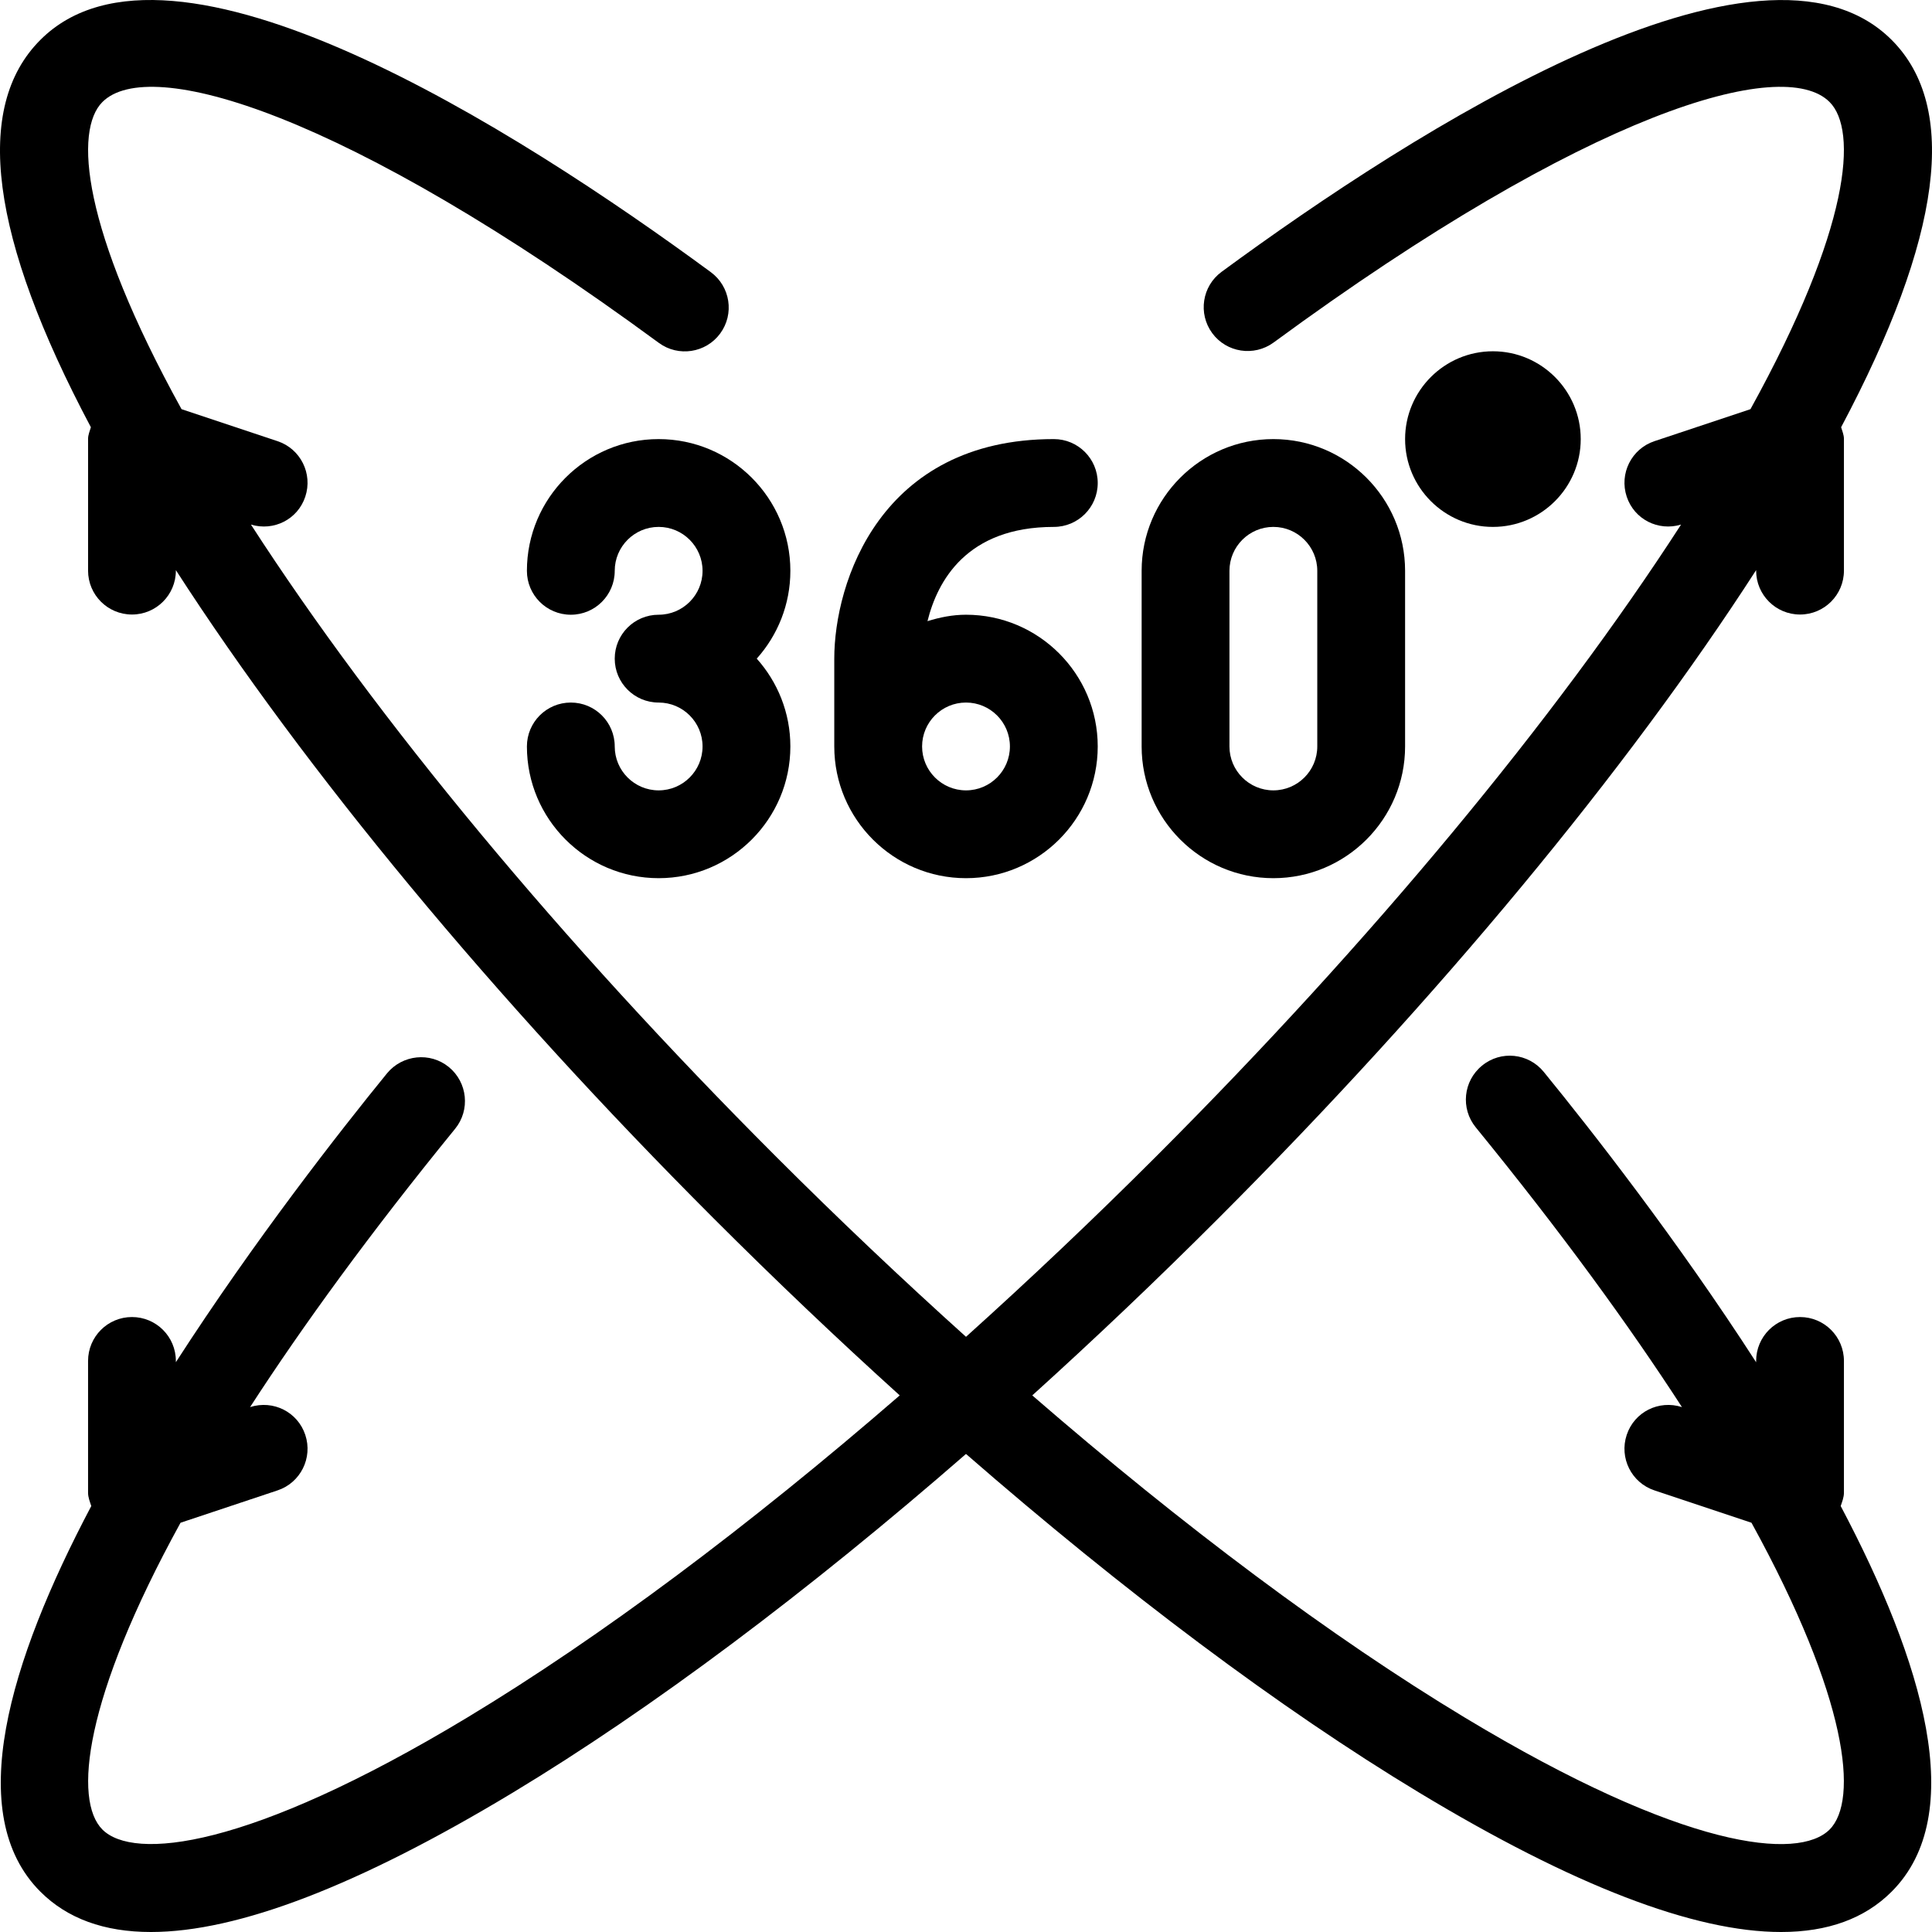
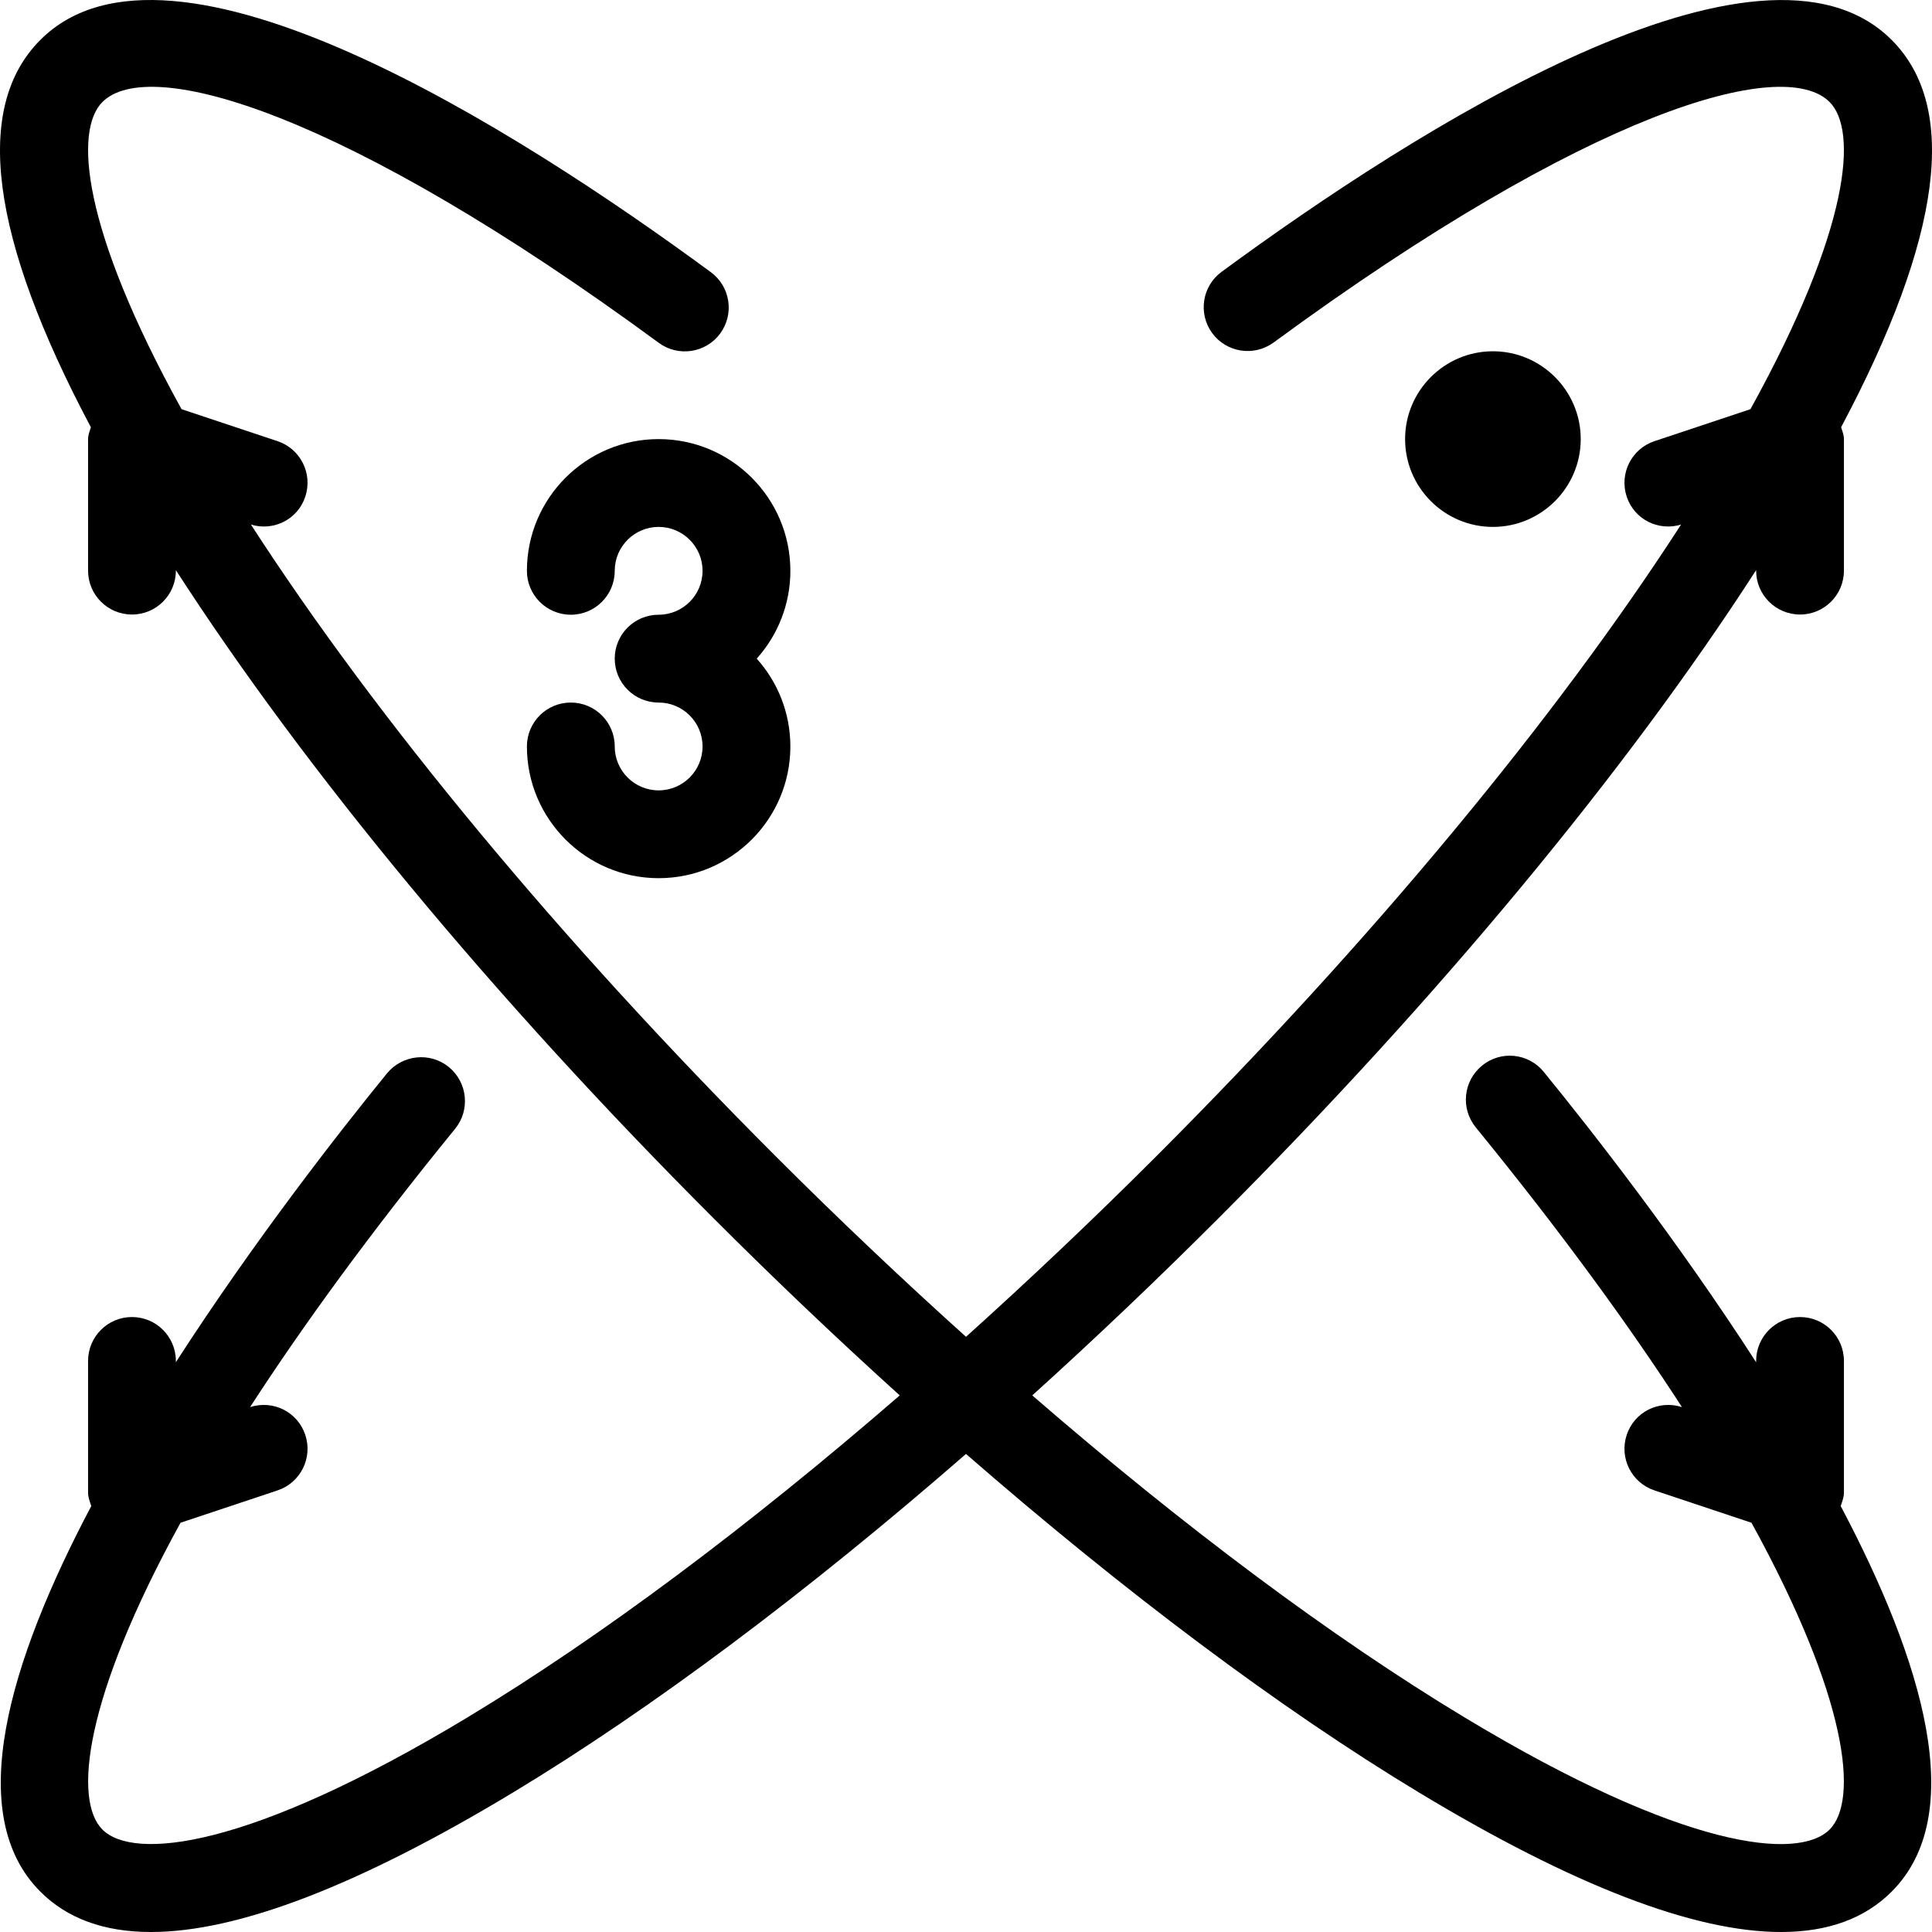
<svg xmlns="http://www.w3.org/2000/svg" version="1.1" id="Capa_1" x="0px" y="0px" viewBox="0 0 469.333 469.333" style="enable-background:new 0 0 469.333 469.333;" xml:space="preserve">
  <g>
    <g>
      <g>
        <path d="M447.939,362.608V330.61c0-5.896-4.769-10.666-10.664-10.666c-5.894,0-10.664,4.771-10.664,10.666v0.318     c-19.222-29.8-40.134-56.494-51.589-70.534c-3.718-4.573-10.435-5.281-14.996-1.521c-4.572,3.719-5.248,10.437-1.52,14.999     c20.808,25.509,37.255,48.139,50.085,67.948c-5.635-1.807-11.572,1.186-13.418,6.747c-1.864,5.594,1.156,11.635,6.738,13.489     l23.57,7.859c23.487,42.729,26.06,67.448,18.97,74.533c-7.56,7.552-35.323,4.937-88.631-27.218     c-32.307-19.486-68.282-46.39-105.052-78.252c15.098-13.653,30.235-28.03,45.225-43.024     c53.459-53.472,99.191-108.744,130.619-157.457v0.12c0,5.896,4.769,10.666,10.664,10.666c5.894,0,10.664-4.771,10.664-10.666     v-31.999c0-1-0.415-1.896-0.682-2.834c24.497-46.125,28.636-77.73,12.273-94.089c-31.72-31.717-115.592,21.676-162.766,56.331     c-4.749,3.479-5.769,10.156-2.281,14.906c3.468,4.729,10.143,5.75,14.902,2.281c76.634-56.279,123.766-69.758,135.065-58.435     c6.855,6.857,5.113,30.534-19.214,74.615l-23.325,7.777c-5.582,1.854-8.602,7.896-6.738,13.489     c1.822,5.489,7.632,8.457,13.201,6.774c-30.588,47.329-75.208,101.164-127.459,153.438     c-15.346,15.347-30.827,29.986-46.247,43.875c-15.42-13.889-30.901-28.528-46.247-43.875     C136.168,228.598,91.548,174.763,60.96,127.434c5.569,1.682,11.378-1.285,13.201-6.774c1.864-5.594-1.156-11.635-6.738-13.489     l-23.325-7.777C19.77,55.312,18.029,31.635,24.883,24.778c11.33-11.333,58.473,2.167,135.169,58.518     c4.728,3.479,11.424,2.458,14.902-2.281c3.489-4.739,2.468-11.416-2.281-14.906C125.479,31.403,41.504-22.053,9.804,9.695     C-6.559,26.054-2.42,57.66,22.077,103.784c-0.267,0.939-0.682,1.835-0.682,2.834v31.999c0,5.896,4.769,10.666,10.664,10.666     c5.894,0,10.664-4.771,10.664-10.666v-0.12c31.427,48.713,77.16,103.985,130.619,157.457     c14.99,14.994,30.127,29.371,45.225,43.024c-36.769,31.862-72.745,58.766-105.052,78.252     c-53.36,32.176-81.112,34.728-88.631,27.218c-7.085-7.087-4.513-31.809,18.975-74.536l23.565-7.856     c5.582-1.854,8.602-7.896,6.738-13.489c-1.846-5.557-7.778-8.55-13.409-6.748c12.774-19.721,29.123-42.231,49.805-67.603     c3.718-4.562,3.03-11.281-1.531-15.01c-4.551-3.708-11.268-3-15.006,1.531c-11.394,13.98-32.172,40.523-51.298,70.177v-0.305     c0-5.896-4.769-10.666-10.664-10.666c-5.894,0-10.664,4.771-10.664,10.666v31.999c0,1.146,0.433,2.186,0.782,3.247     C2.18,403.678-8.942,440.79,9.804,459.532c6.54,6.541,15.506,9.802,26.867,9.802c21.119,0,50.506-11.302,87.86-33.832     c33.921-20.469,71.685-48.817,110.135-82.299c38.45,33.482,76.214,61.83,110.135,82.299     c37.354,22.541,66.741,33.842,87.87,33.832c11.351,0,20.317-3.26,26.857-9.802c18.745-18.74,7.635-55.838-12.373-93.673     C447.505,364.796,447.939,363.754,447.939,362.608z" />
        <path d="M128,138.667c0,5.896,4.771,10.667,10.667,10.667s10.667-4.771,10.667-10.667c0-5.885,4.781-10.667,10.667-10.667     c5.885,0,10.667,4.781,10.667,10.667s-4.781,10.667-10.667,10.667c-5.896,0-10.667,4.771-10.667,10.667     c0,5.896,4.771,10.667,10.667,10.667c5.885,0,10.667,4.781,10.667,10.667c0,5.885-4.781,10.667-10.667,10.667     c-5.885,0-10.667-4.781-10.667-10.667c0-5.896-4.771-10.667-10.667-10.667S128,175.437,128,181.333c0,17.646,14.354,32,32,32     c17.646,0,32-14.354,32-32c0-8.188-3.094-15.667-8.167-21.333c5.073-5.667,8.167-13.146,8.167-21.333c0-17.646-14.354-32-32-32     C142.354,106.667,128,121.021,128,138.667z" />
-         <path d="M309.333,213.333c17.646,0,32-14.354,32-32v-42.667c0-17.646-14.354-32-32-32c-17.646,0-32,14.354-32,32v42.667     C277.333,198.979,291.687,213.333,309.333,213.333z M298.667,138.667c0-5.885,4.781-10.667,10.667-10.667     c5.885,0,10.667,4.781,10.667,10.667v42.667c0,5.885-4.781,10.667-10.667,10.667c-5.885,0-10.667-4.781-10.667-10.667V138.667z" />
-         <path d="M234.667,213.333c17.646,0,32-14.354,32-32c0-17.646-14.354-32-32-32c-3.277,0-6.379,0.639-9.358,1.559     C227.719,141.185,234.784,128,256,128c5.896,0,10.667-4.771,10.667-10.667c0-5.896-4.771-10.667-10.667-10.667     c-42.188,0-53.333,34.885-53.333,53.333v21.333C202.667,198.979,217.021,213.333,234.667,213.333z M234.667,170.667     c5.885,0,10.667,4.781,10.667,10.667c0,5.885-4.781,10.667-10.667,10.667S224,187.219,224,181.333     C224,175.448,228.781,170.667,234.667,170.667z" />
        <path d="M384,106.667c0-11.76-9.573-21.333-21.333-21.333c-11.76,0-21.333,9.573-21.333,21.333S350.906,128,362.667,128     C374.427,128,384,118.427,384,106.667z" />
      </g>
    </g>
  </g>
  <g>
</g>
  <g>
</g>
  <g>
</g>
  <g>
</g>
  <g>
</g>
  <g>
</g>
  <g>
</g>
  <g>
</g>
  <g>
</g>
  <g>
</g>
  <g>
</g>
  <g>
</g>
  <g>
</g>
  <g>
</g>
  <g>
</g>
</svg>